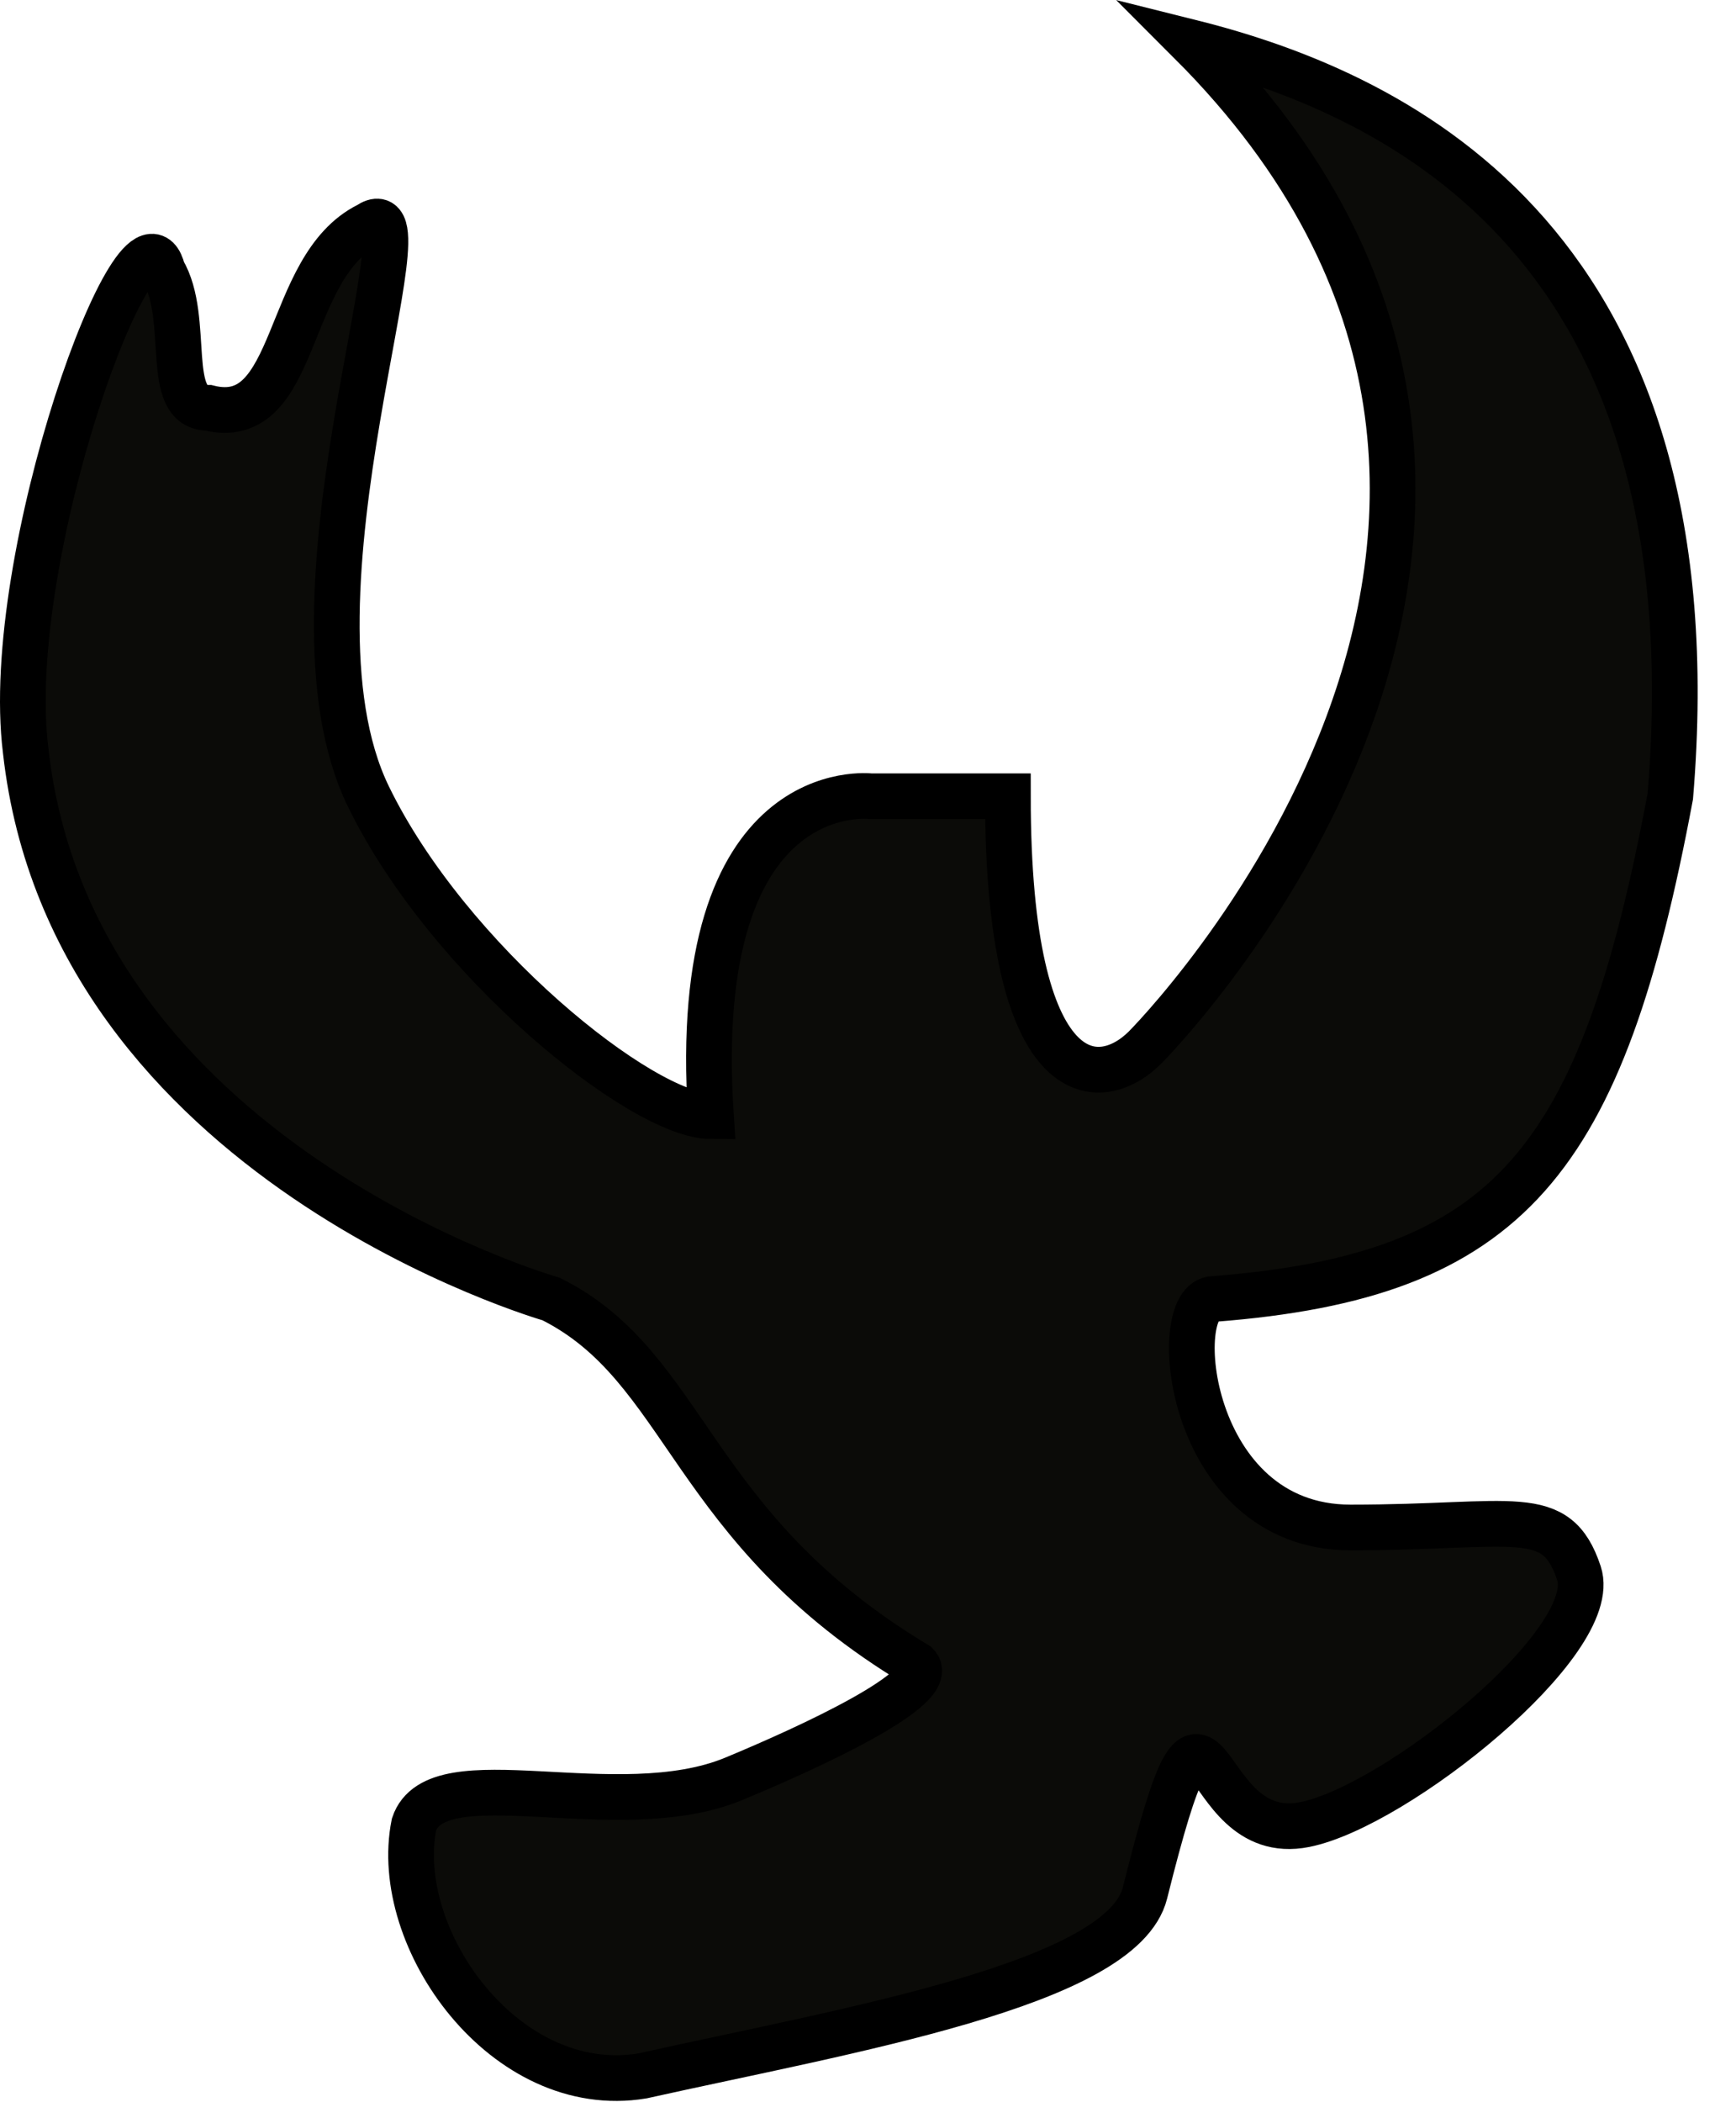
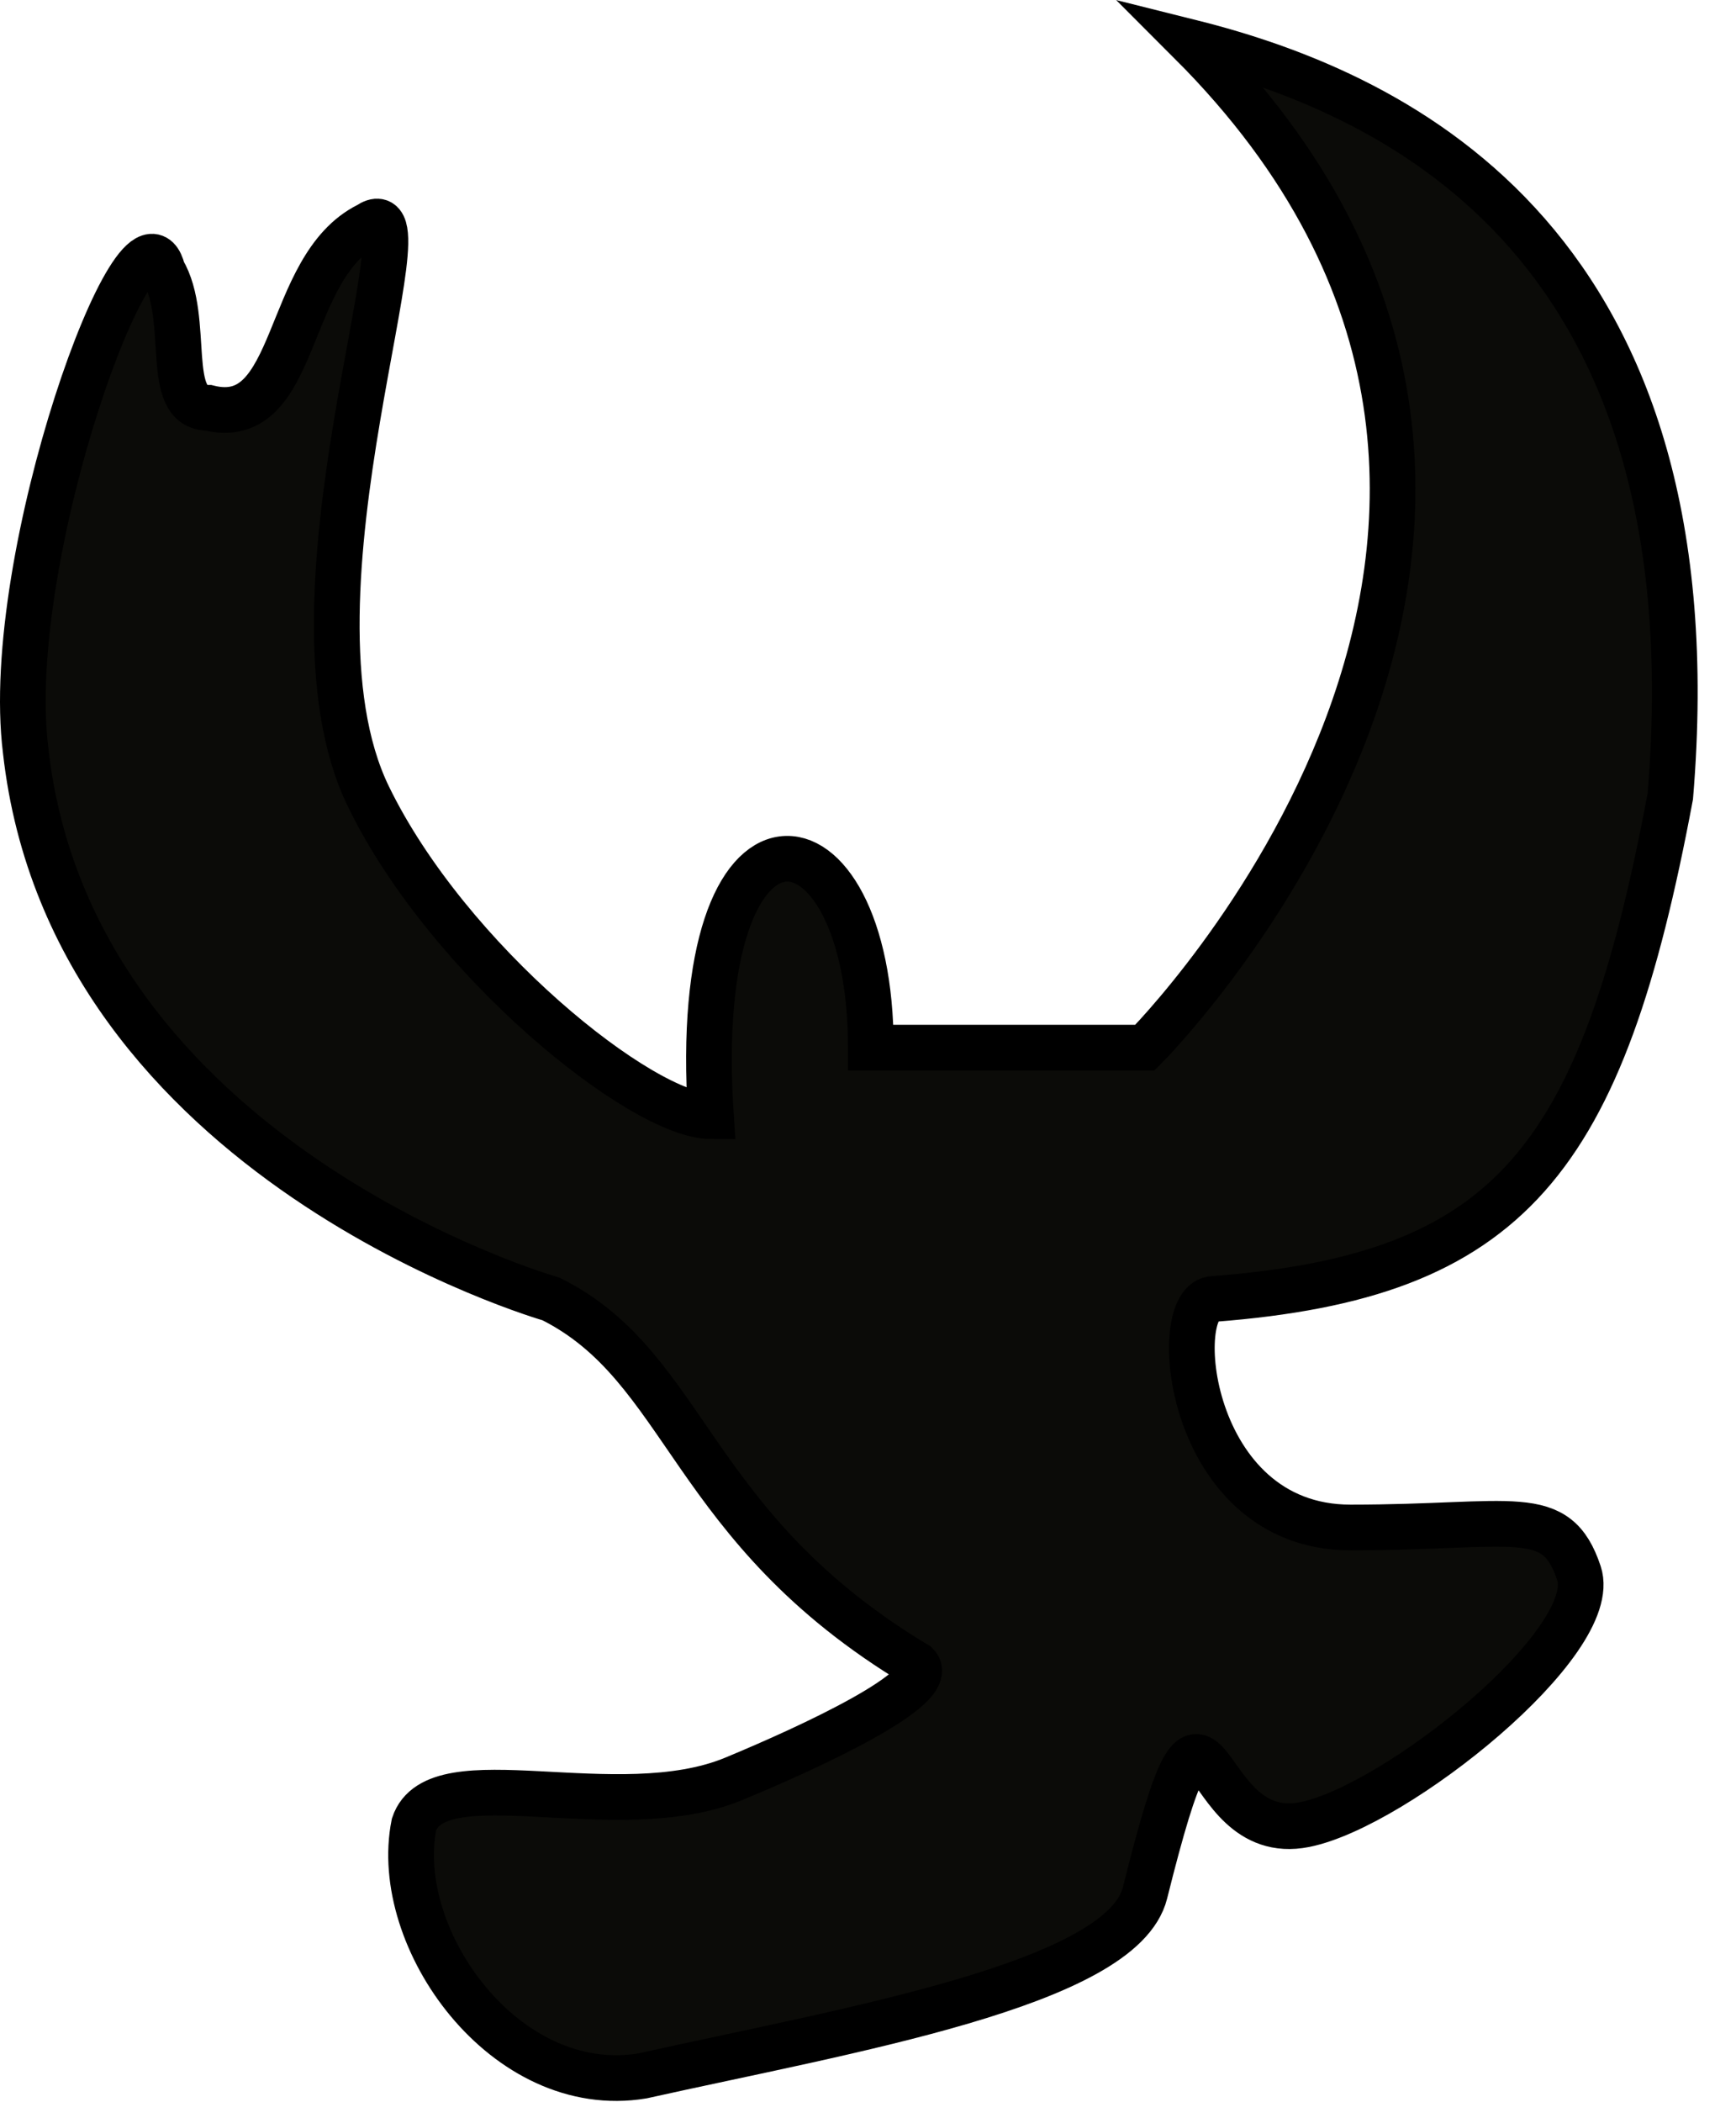
<svg xmlns="http://www.w3.org/2000/svg" width="38" height="46" viewBox="0 0 38 46" fill="none">
-   <path d="M36.562 17.424C37.562 5.422 30.729 2.09 26.062 0.924C36.562 11.422 25.062 22.924 25.062 22.924C24.061 23.922 22.062 23.922 22.062 17.424H19.062C19.062 17.424 15.062 16.922 15.562 24.424C14.062 24.422 9.814 21.027 8.062 17.424C5.927 13.034 9.562 3.922 8.062 4.924C6.203 5.848 6.562 9.422 4.562 8.924C3.562 8.924 4.19 6.987 3.562 5.924C3.062 3.922 0.032 12.192 0.562 16.424C1.562 25.422 12.062 28.424 12.062 28.424C15.062 29.922 15.062 33.422 20.062 36.424C20.562 36.922 17.764 38.219 16.062 38.924C13.511 39.98 9.562 38.422 9.062 39.924C8.562 42.422 11.062 45.922 14.062 45.424C18.562 44.422 24.562 43.422 25.062 41.424C26.562 35.424 26.062 40.424 28.562 39.924C30.562 39.524 35.062 35.922 34.562 34.424C34.062 32.922 33.162 33.424 29.562 33.424C25.962 33.424 25.562 28.424 26.562 28.424C33.062 27.922 35.062 25.422 36.562 17.424Z" fill="#0B0B08" stroke="black" />
+   <path d="M36.562 17.424C37.562 5.422 30.729 2.09 26.062 0.924C36.562 11.422 25.062 22.924 25.062 22.924H19.062C19.062 17.424 15.062 16.922 15.562 24.424C14.062 24.422 9.814 21.027 8.062 17.424C5.927 13.034 9.562 3.922 8.062 4.924C6.203 5.848 6.562 9.422 4.562 8.924C3.562 8.924 4.19 6.987 3.562 5.924C3.062 3.922 0.032 12.192 0.562 16.424C1.562 25.422 12.062 28.424 12.062 28.424C15.062 29.922 15.062 33.422 20.062 36.424C20.562 36.922 17.764 38.219 16.062 38.924C13.511 39.98 9.562 38.422 9.062 39.924C8.562 42.422 11.062 45.922 14.062 45.424C18.562 44.422 24.562 43.422 25.062 41.424C26.562 35.424 26.062 40.424 28.562 39.924C30.562 39.524 35.062 35.922 34.562 34.424C34.062 32.922 33.162 33.424 29.562 33.424C25.962 33.424 25.562 28.424 26.562 28.424C33.062 27.922 35.062 25.422 36.562 17.424Z" fill="#0B0B08" stroke="black" />
</svg>